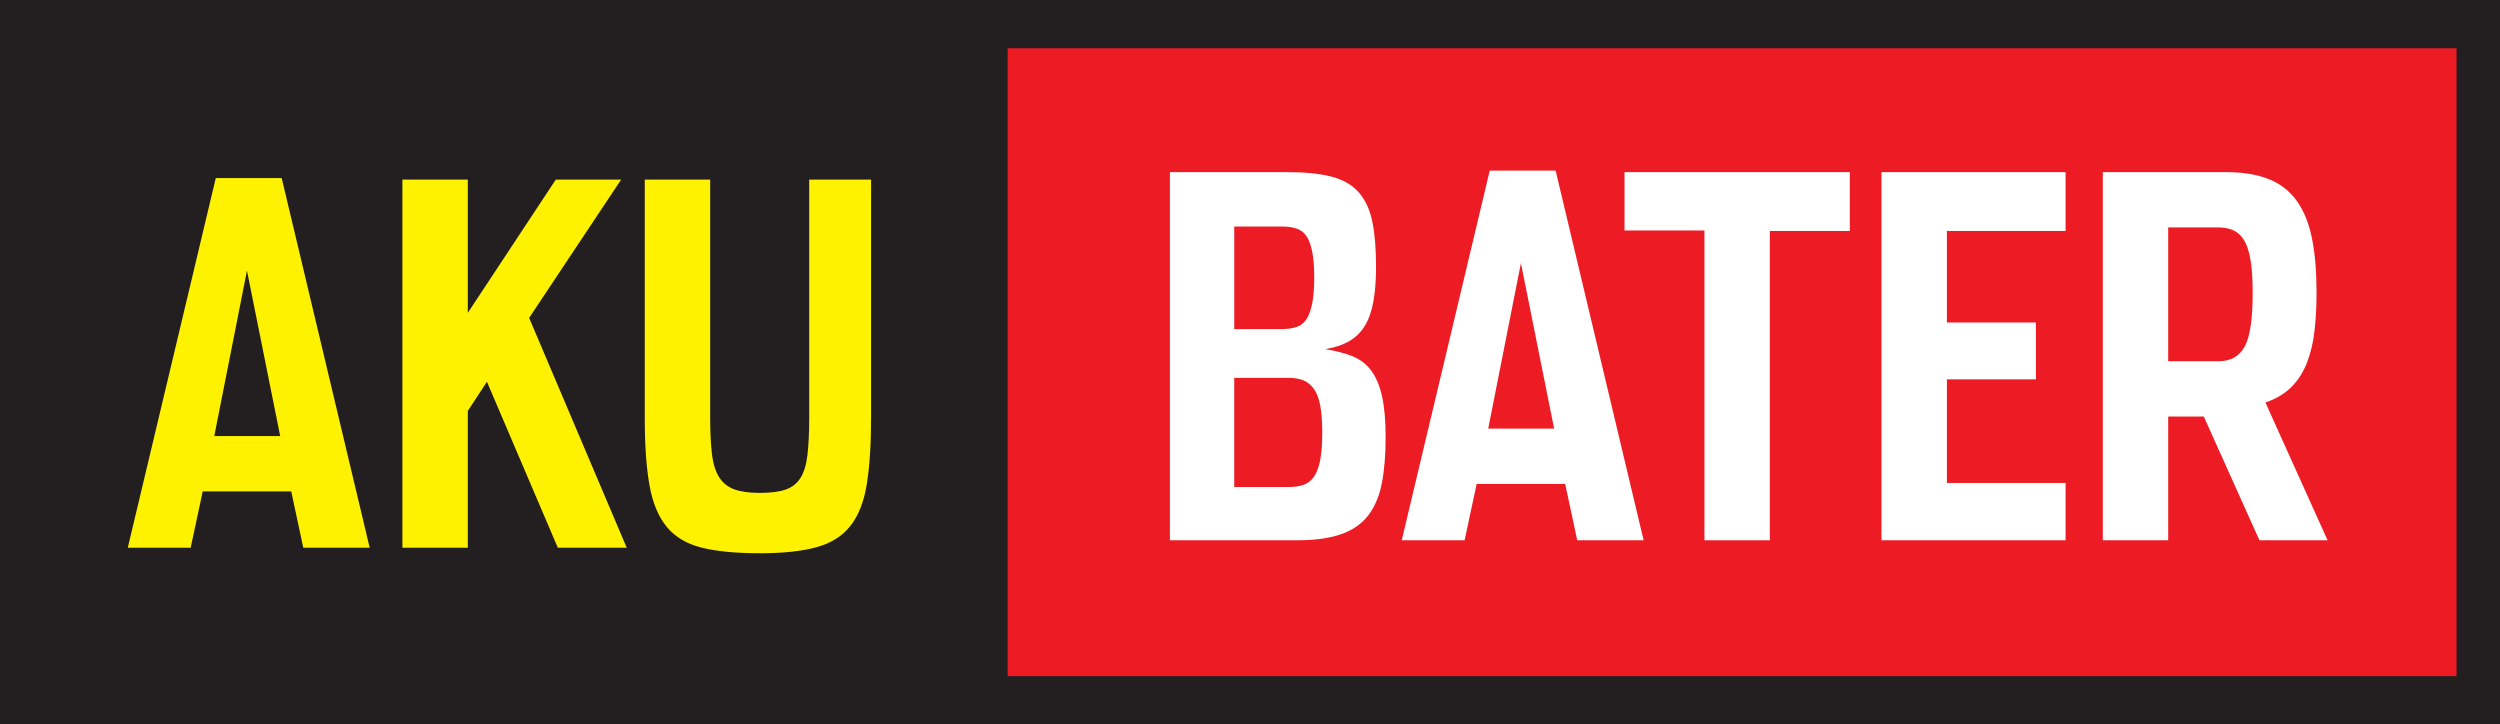
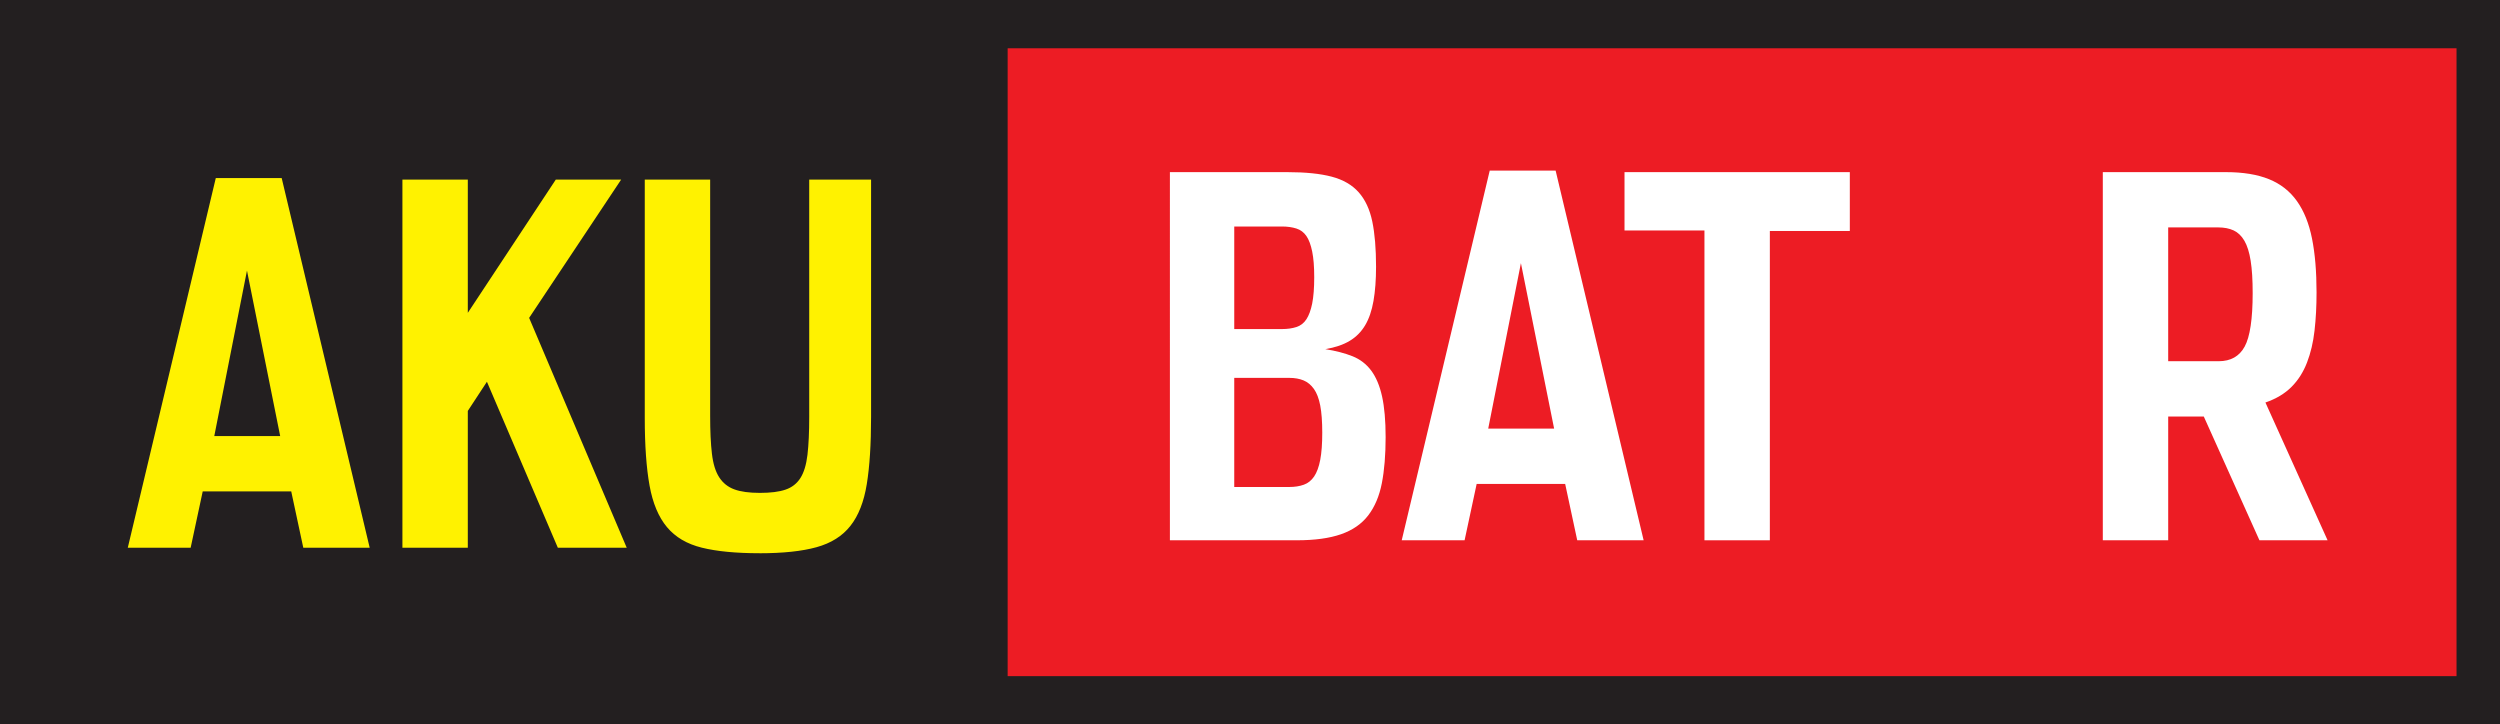
<svg xmlns="http://www.w3.org/2000/svg" id="Layer_2" data-name="akubater-logo" viewBox="0 0 793.7 230">
  <defs>
    <style> .cls-1 { fill: #fff; } .cls-2 { fill: #fff200; } .cls-3 { fill: #ed1c24; } .cls-4 { fill: #231f20; } </style>
  </defs>
  <g id="Layer_1-2" data-name="Layer 1">
    <g>
      <rect class="cls-4" width="793.7" height="230" />
      <g>
        <path class="cls-2" d="m60.53,173.89h-19.96l27.94-117.36h20.92l27.94,117.36h-21.08l-3.83-17.88h-28.1l-3.83,17.88Zm17.88-87.98l-10.38,52.53h20.92l-10.54-52.53Z" />
        <path class="cls-2" d="m176.45,57.01h20.76l-29.22,43.91,30.98,72.97h-21.87l-22.51-52.69-6.07,9.26v43.43h-20.76V57.01h20.76v42.31l27.94-42.31Z" />
        <path class="cls-2" d="m241.11,175.64c-7.45,0-13.55-.59-18.28-1.76-4.74-1.17-8.44-3.35-11.1-6.55-2.66-3.19-4.5-7.58-5.51-13.17-1.01-5.59-1.52-12.75-1.52-21.48V57.01h20.76v75.04c0,4.79.18,8.78.56,11.98.37,3.19,1.14,5.69,2.31,7.5,1.17,1.81,2.77,3.09,4.79,3.83,2.02.75,4.73,1.12,8.14,1.12s6.12-.34,8.14-1.04c2.02-.69,3.59-1.92,4.71-3.67,1.12-1.76,1.86-4.2,2.24-7.35.37-3.14.56-7.16.56-12.06V57.01h19.64v75.36c0,8.62-.45,15.73-1.36,21.32-.9,5.59-2.63,10.01-5.19,13.25-2.55,3.25-6.15,5.51-10.78,6.79-4.63,1.28-10.67,1.92-18.12,1.92Z" />
      </g>
      <rect class="cls-3" x="319.91" y="15.33" width="459.99" height="199.33" />
      <g>
        <path class="cls-1" d="m371.41,54.65h37.29c5.76,0,10.46.48,14.09,1.44,3.63.96,6.48,2.61,8.56,4.95,2.08,2.34,3.52,5.43,4.32,9.26.8,3.83,1.2,8.62,1.2,14.37,0,4.15-.27,7.77-.81,10.86-.54,3.09-1.42,5.67-2.65,7.74-1.24,2.08-2.87,3.73-4.91,4.95-2.04,1.23-4.62,2.1-7.73,2.63,3.32.53,6.19,1.28,8.6,2.24,2.41.96,4.39,2.47,5.95,4.55,1.55,2.08,2.71,4.82,3.46,8.22.75,3.41,1.13,7.72,1.13,12.93,0,5.64-.4,10.51-1.2,14.61-.8,4.1-2.24,7.5-4.32,10.22-2.08,2.71-4.96,4.71-8.64,5.99-3.68,1.28-8.35,1.92-14,1.92h-40.33V54.65Zm35.61,49.82c1.7,0,3.22-.21,4.55-.64,1.33-.42,2.4-1.25,3.19-2.47.8-1.22,1.41-2.9,1.84-5.03.42-2.13.64-4.89.64-8.3s-.21-6.01-.64-8.14c-.43-2.13-1.04-3.78-1.84-4.95-.8-1.17-1.86-1.97-3.19-2.39-1.33-.42-2.85-.64-4.55-.64h-15.17v32.57h15.17Zm2.33,50.14c1.71,0,3.24-.24,4.58-.72,1.34-.48,2.43-1.36,3.29-2.63.86-1.28,1.5-3.03,1.93-5.27.43-2.24.64-5.11.64-8.62s-.21-6.39-.64-8.62c-.43-2.24-1.1-3.99-2.01-5.27-.91-1.28-2.01-2.18-3.29-2.71-1.29-.53-2.78-.8-4.5-.8h-17.5v34.65h17.5Z" />
        <path class="cls-1" d="m464.98,171.52h-19.96l27.94-117.36h20.92l27.94,117.36h-21.08l-3.83-17.88h-28.1l-3.83,17.88Zm17.88-87.98l-10.38,52.53h20.92l-10.54-52.53Z" />
        <path class="cls-1" d="m541.14,73.17h-25.39v-18.52h71.53v18.68h-25.39v98.2h-20.76v-98.36Z" />
-         <path class="cls-1" d="m597.34,54.65h58.44v18.68h-37.68v29.06h28.26v18.04h-28.26v32.89h37.68v18.2h-58.44V54.65Z" />
        <path class="cls-1" d="m738.97,171.52h-21.65l-17.66-39.28h-11.3v39.28h-20.76V54.65h39.12c5.43,0,9.98.75,13.65,2.24,3.67,1.49,6.63,3.81,8.86,6.95,2.24,3.14,3.83,7.11,4.79,11.9.96,4.79,1.44,10.49,1.44,17.09,0,4.37-.21,8.41-.64,12.13-.42,3.73-1.22,7.11-2.39,10.14-1.17,3.03-2.81,5.62-4.93,7.74-2.12,2.13-4.88,3.78-8.27,4.95l19.74,43.75Zm-34.58-56.84c3.81,0,6.56-1.55,8.25-4.65,1.69-3.1,2.54-8.76,2.54-16.99,0-4.17-.21-7.58-.64-10.26-.42-2.67-1.08-4.78-1.98-6.33-.9-1.55-2.04-2.64-3.41-3.29-1.38-.64-3.02-.96-4.92-.96h-15.87v42.47h16.03Z" />
      </g>
    </g>
  </g>
</svg>